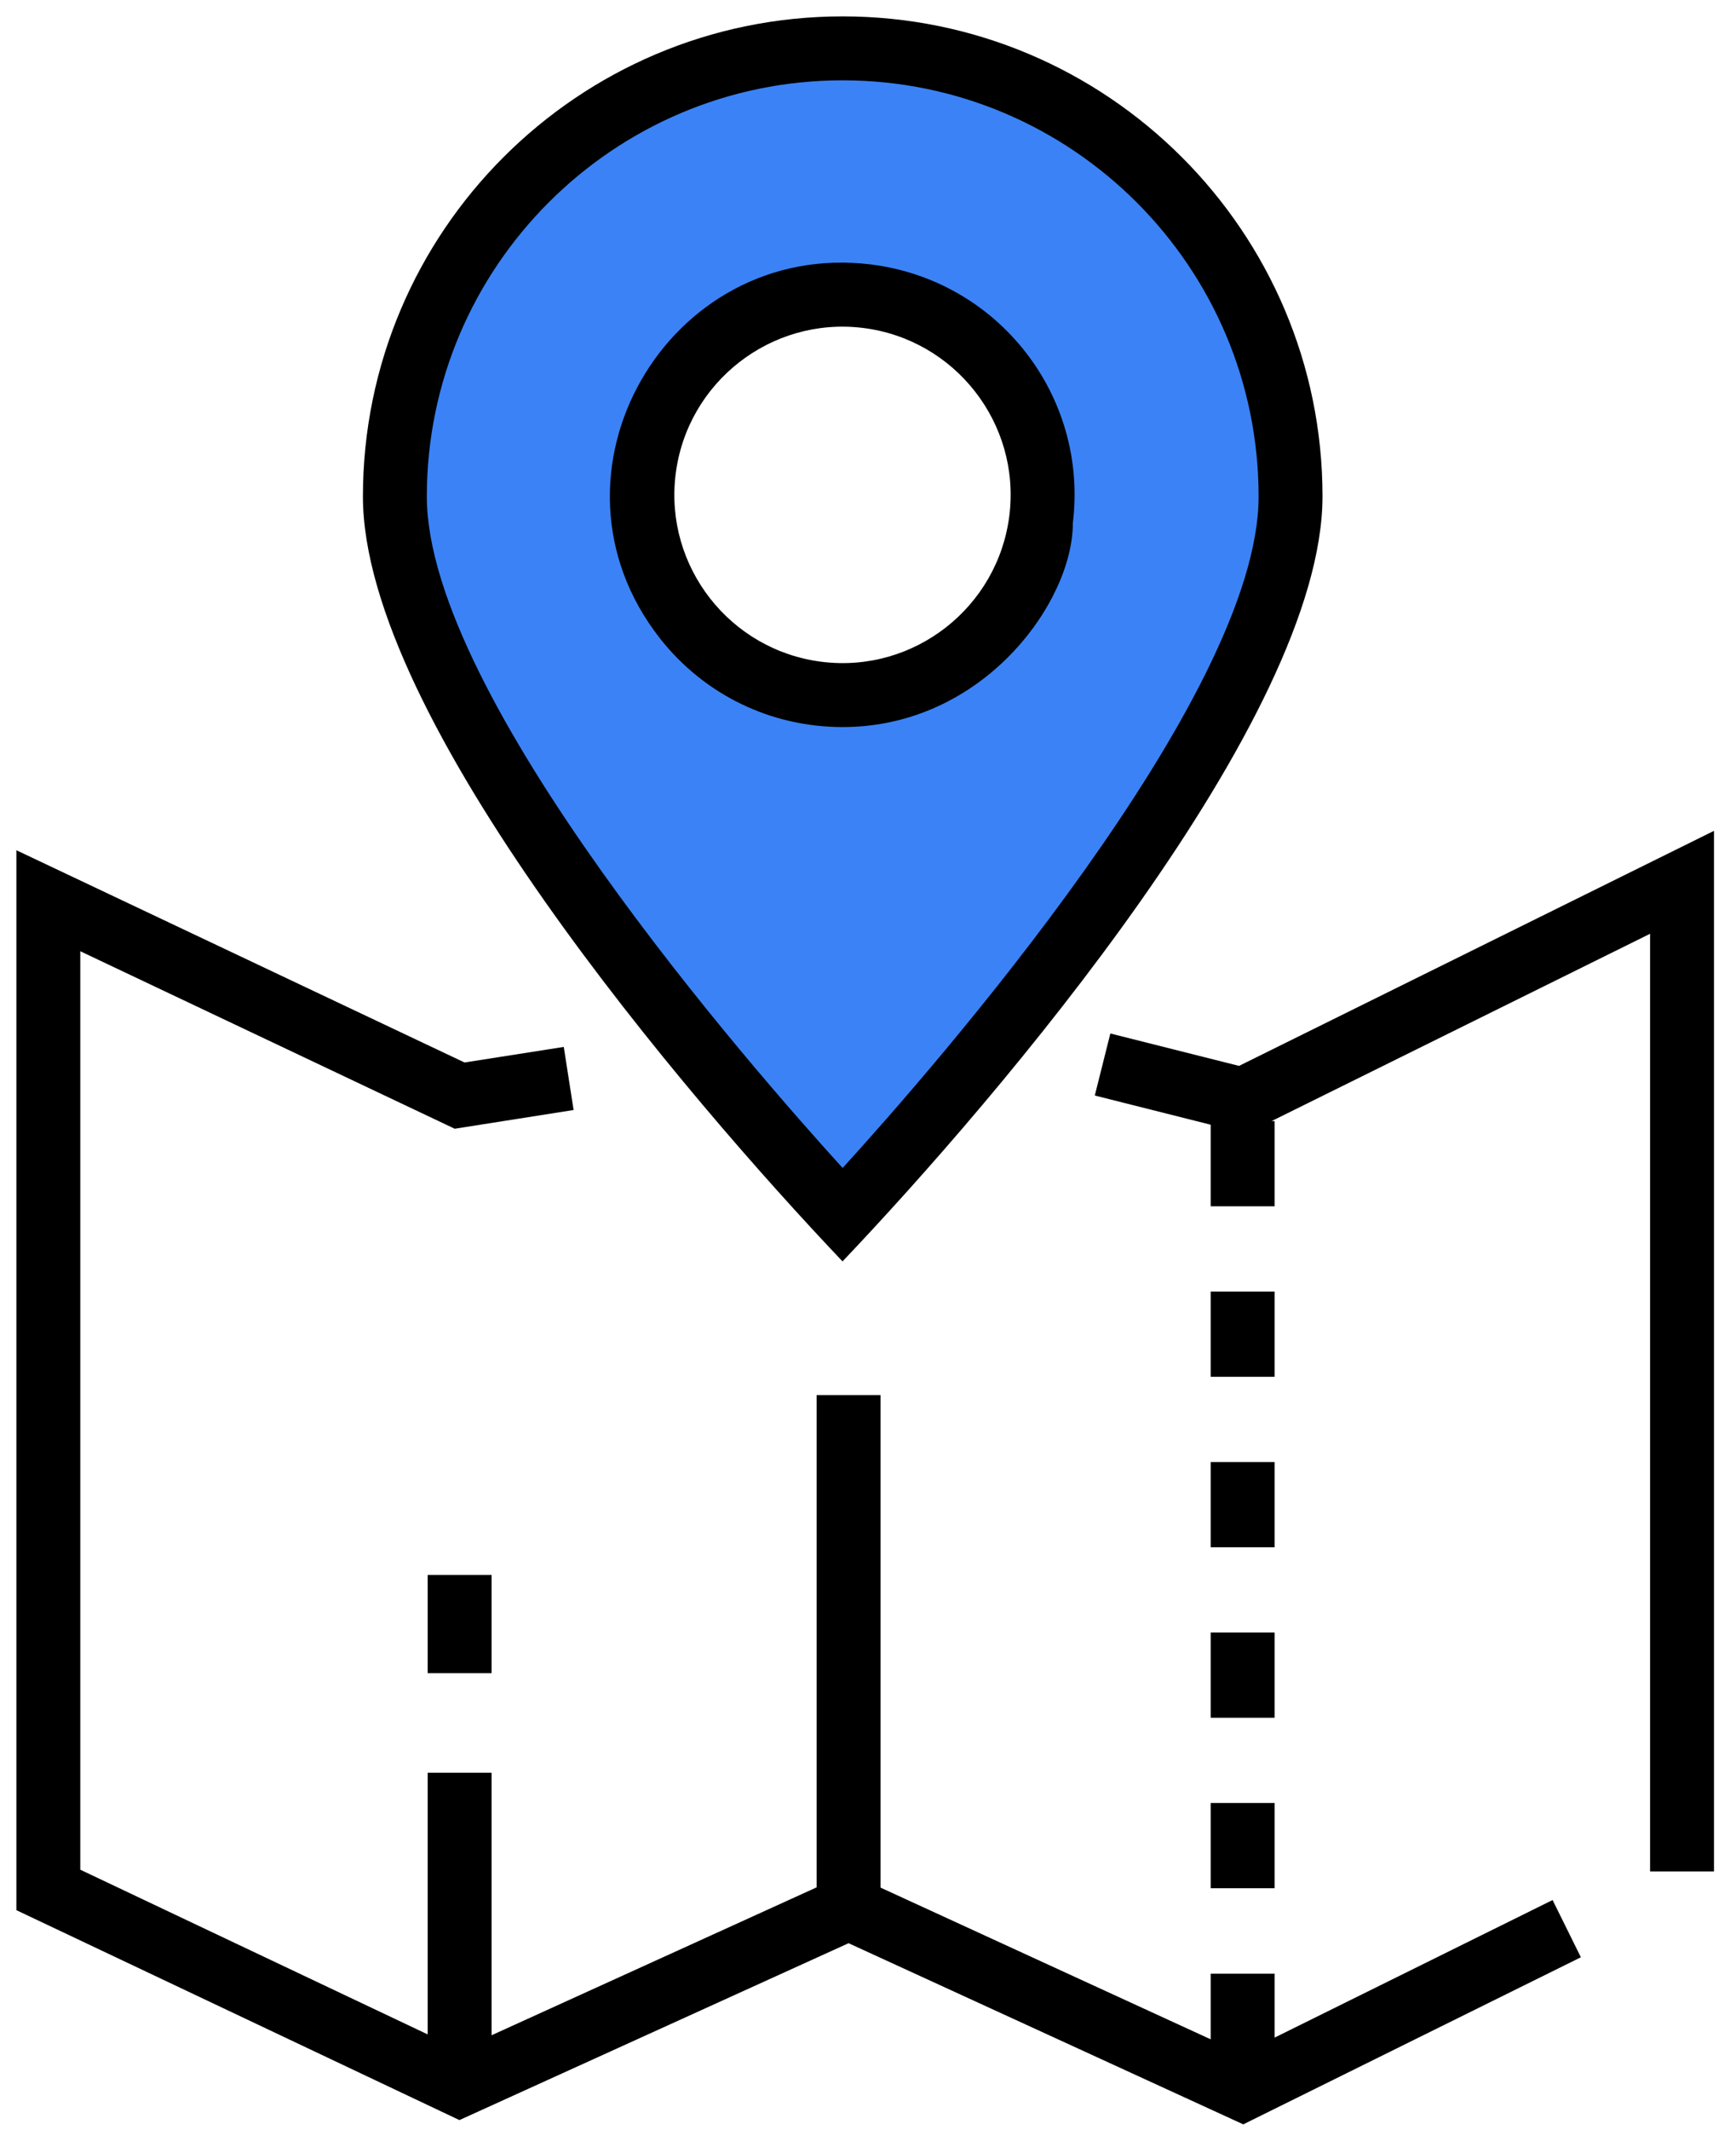
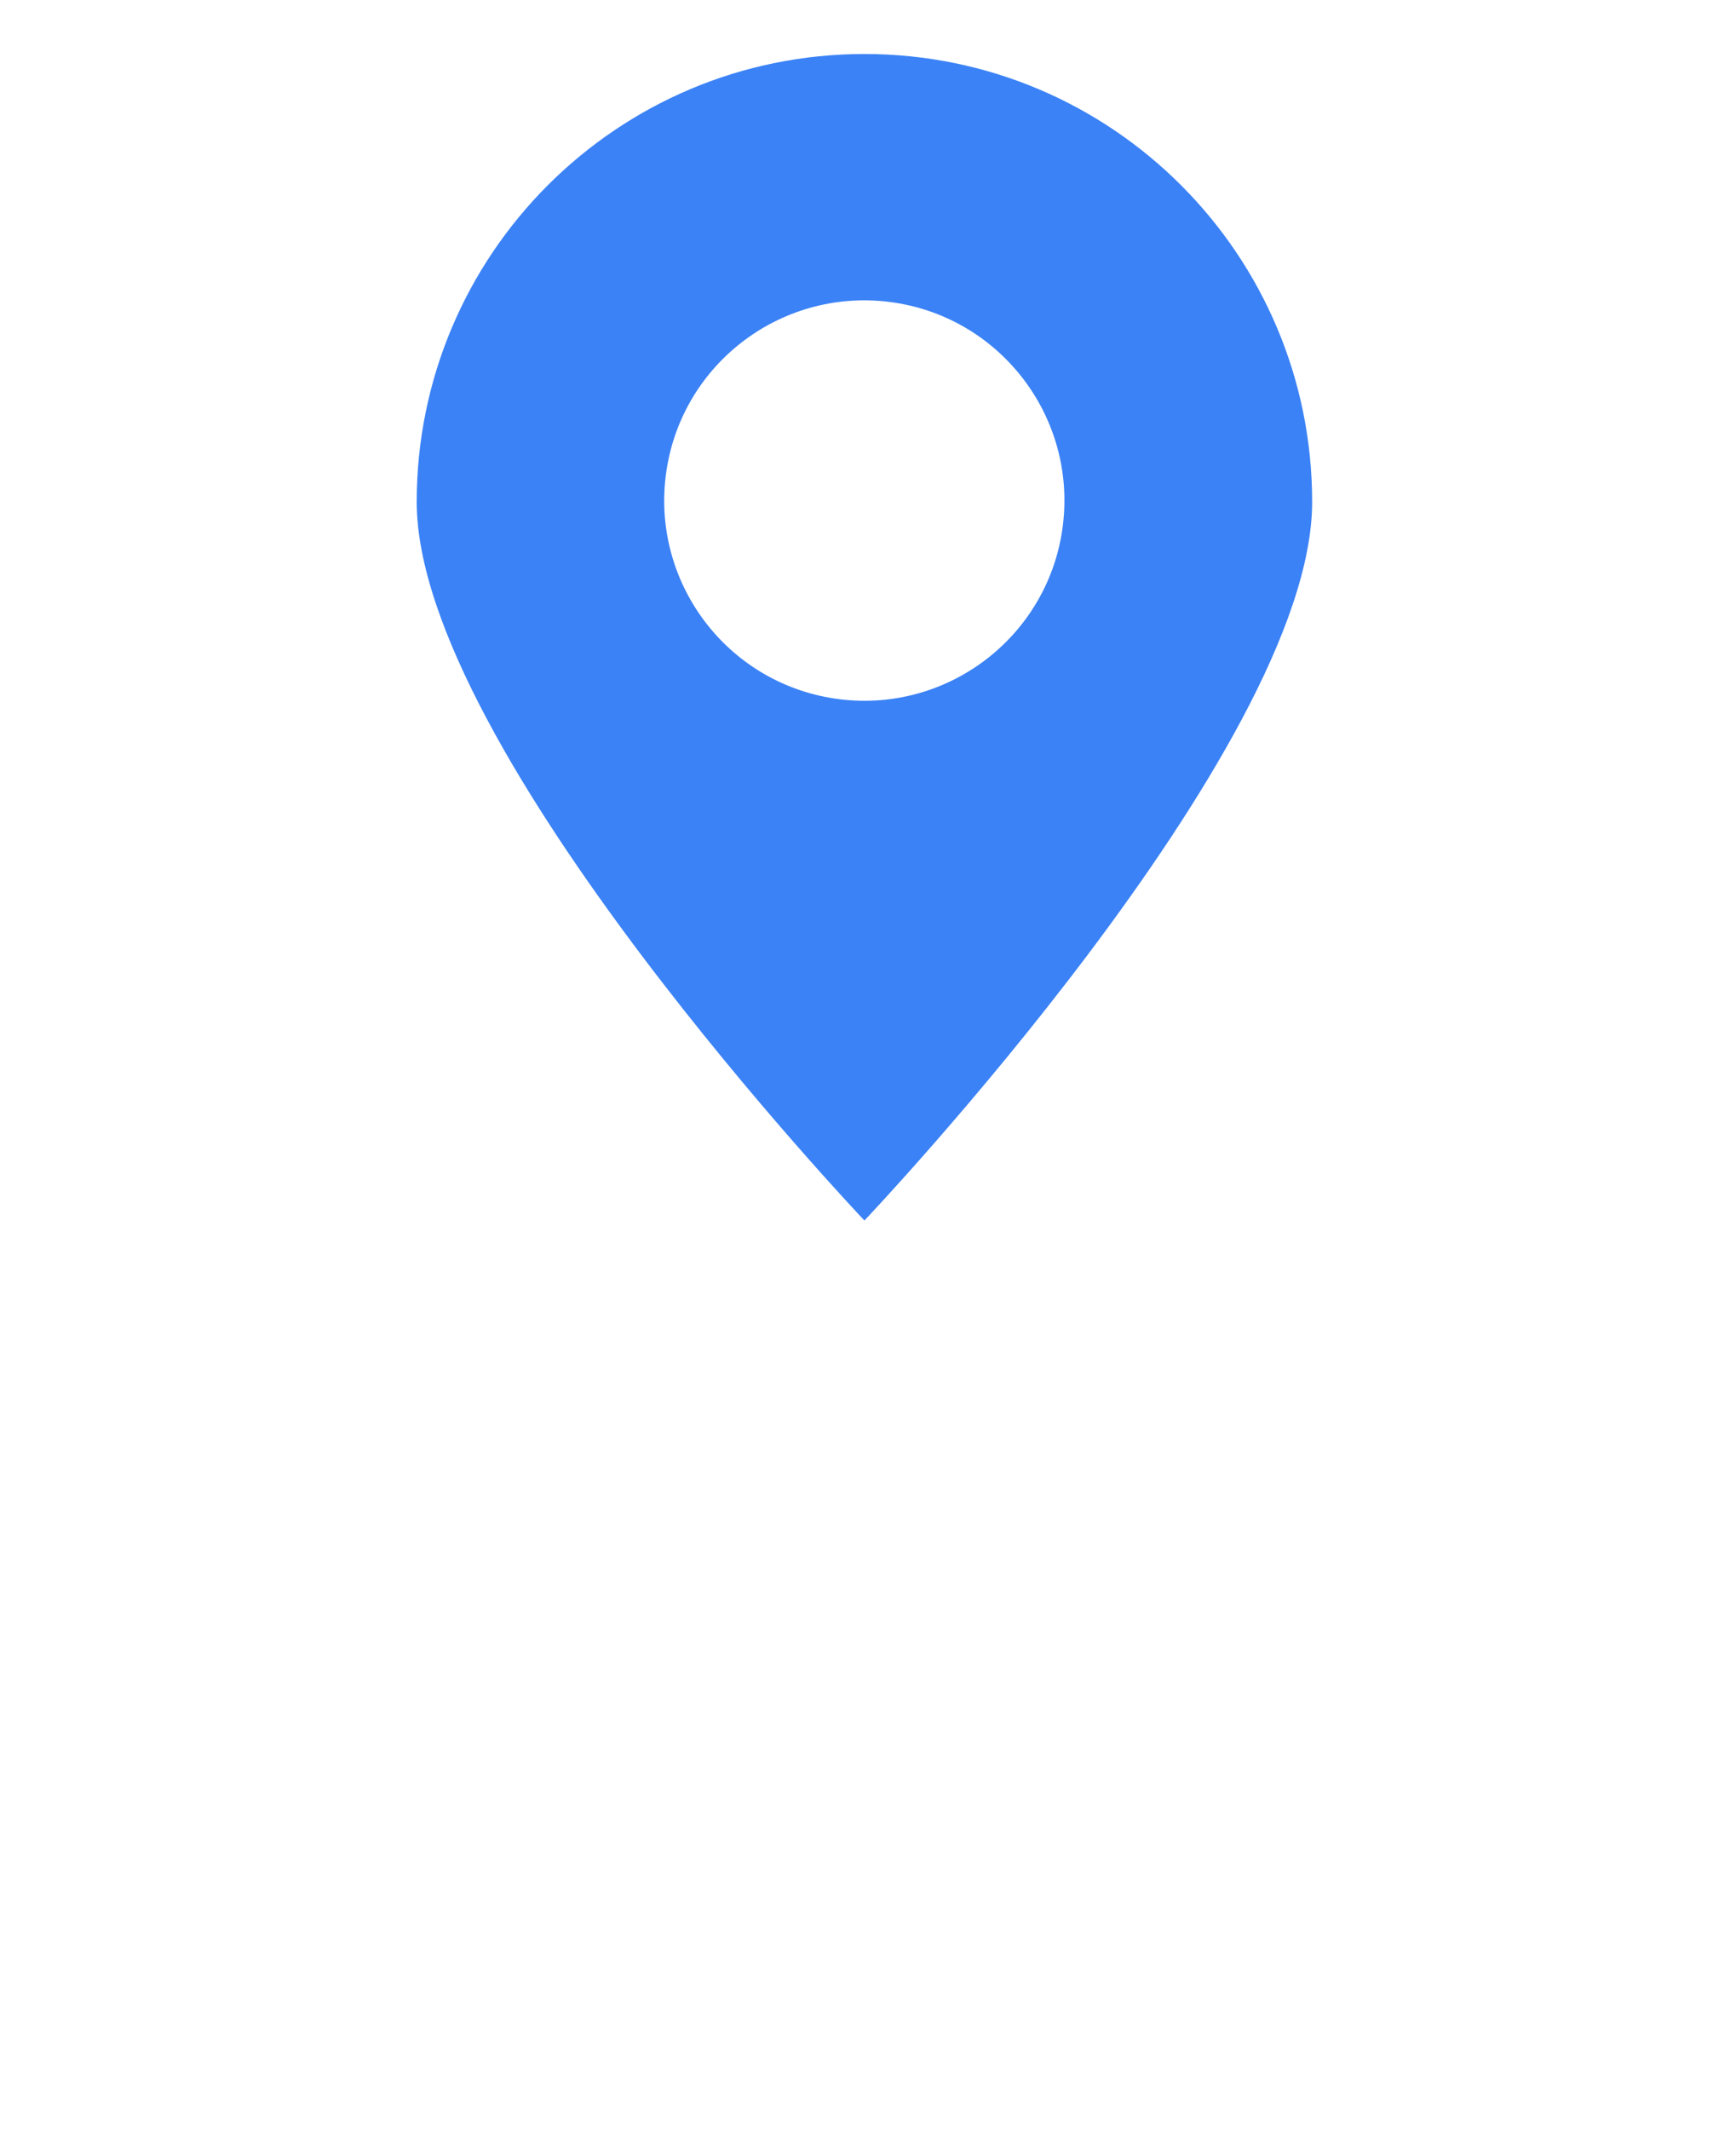
<svg xmlns="http://www.w3.org/2000/svg" width="53" height="65" viewBox="0 0 53 65" fill="none">
  <g clip-path="url(#clip0_881_11370)">
    <path d="M26.391 1.648C18.841 1.648 12.722 7.768 12.722 15.318C12.722 22.867 26.391 37.245 26.391 37.245C26.391 37.245 40.06 22.867 40.06 15.318C40.06 7.768 33.941 1.648 26.391 1.648ZM32.451 16.02C32.042 19.369 28.992 21.749 25.643 21.339C22.294 20.93 19.914 17.88 20.324 14.531C20.733 11.182 23.783 8.802 27.132 9.211C30.481 9.621 32.861 12.671 32.451 16.02Z" fill="#3B82F6" />
-     <path d="M25.725 38.49C30.433 33.541 40.376 21.933 40.376 15.145C40.376 7.068 33.801 0.5 25.725 0.5C17.648 0.5 11.08 7.068 11.08 15.151C11.08 21.933 21.01 33.535 25.725 38.496V38.49ZM25.725 2.451C32.728 2.451 38.425 8.147 38.425 15.151C38.425 21.27 28.495 32.605 25.725 35.642C22.961 32.605 13.031 21.27 13.031 15.151C13.031 8.147 18.728 2.451 25.725 2.451ZM32.754 15.964C33.229 12.075 30.472 8.551 26.583 8.069C20.373 7.315 16.237 14.475 20.139 19.469C21.498 21.205 23.54 22.187 25.725 22.187C30.017 22.187 32.754 18.376 32.754 15.964ZM25.1 20.197C22.291 19.853 20.282 17.291 20.626 14.481C20.971 11.665 23.54 9.663 26.343 10.007C29.152 10.352 31.161 12.914 30.817 15.723C30.472 18.532 27.91 20.542 25.1 20.197ZM47.399 57.979L48.264 59.728L37.957 64.827L25.907 59.299L14.026 64.697L0.5 58.291V25.946L14.182 32.423L17.212 31.948L17.512 33.873L13.883 34.445L2.451 29.028V57.056L13.057 62.082V54.097H15.008V62.108L24.931 57.595V42.574H26.882V57.602L36.962 62.232V60.229H38.913V62.18L47.392 57.986L47.399 57.979ZM52.328 25.354V57.108H50.377V28.495L38.822 34.211H38.913V36.812H36.962V34.322L33.424 33.431L33.899 31.538L37.827 32.527L52.328 25.354ZM36.962 55.02H38.913V57.621H36.962V55.02ZM36.962 49.818H38.913V52.419H36.962V49.818ZM38.913 42.014H36.962V39.413H38.913V42.014ZM36.962 44.616H38.913V47.217H36.962V44.616ZM13.057 48.062H15.008V51.06H13.057V48.062Z" fill="black" />
  </g>
  <defs>
    <clipPath id="clip0_881_11370">
      <rect width="51.828" height="64.327" fill="white" transform="translate(0.5 0.5)" />
    </clipPath>
  </defs>
</svg>